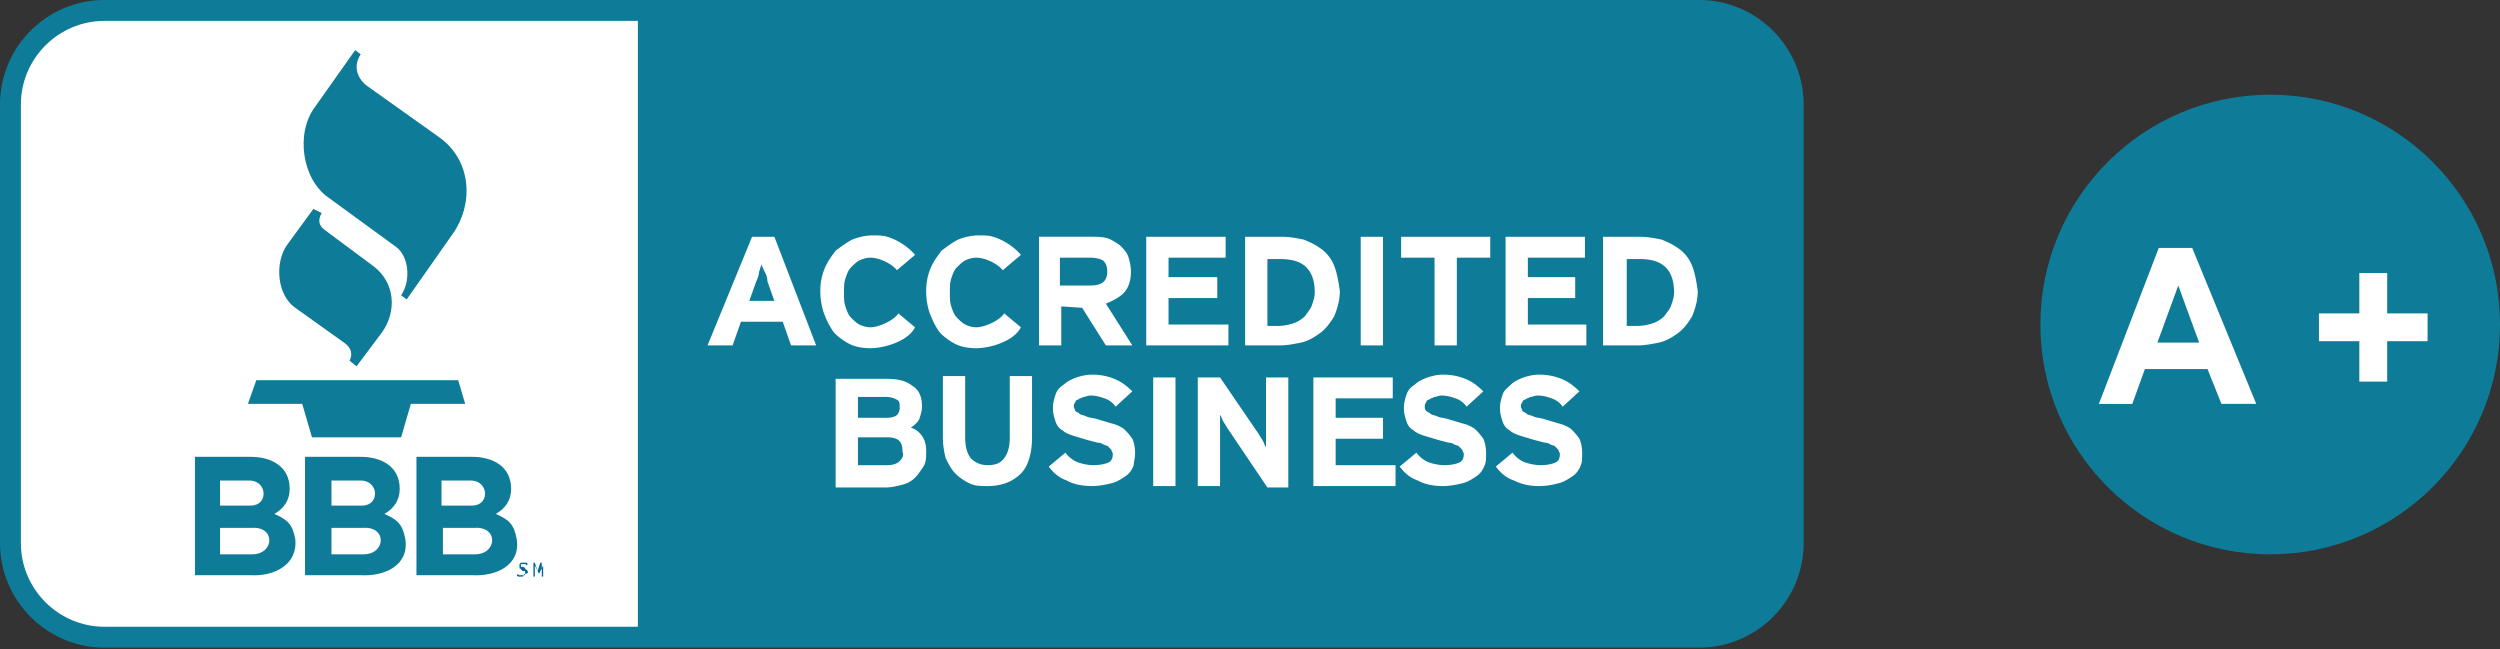
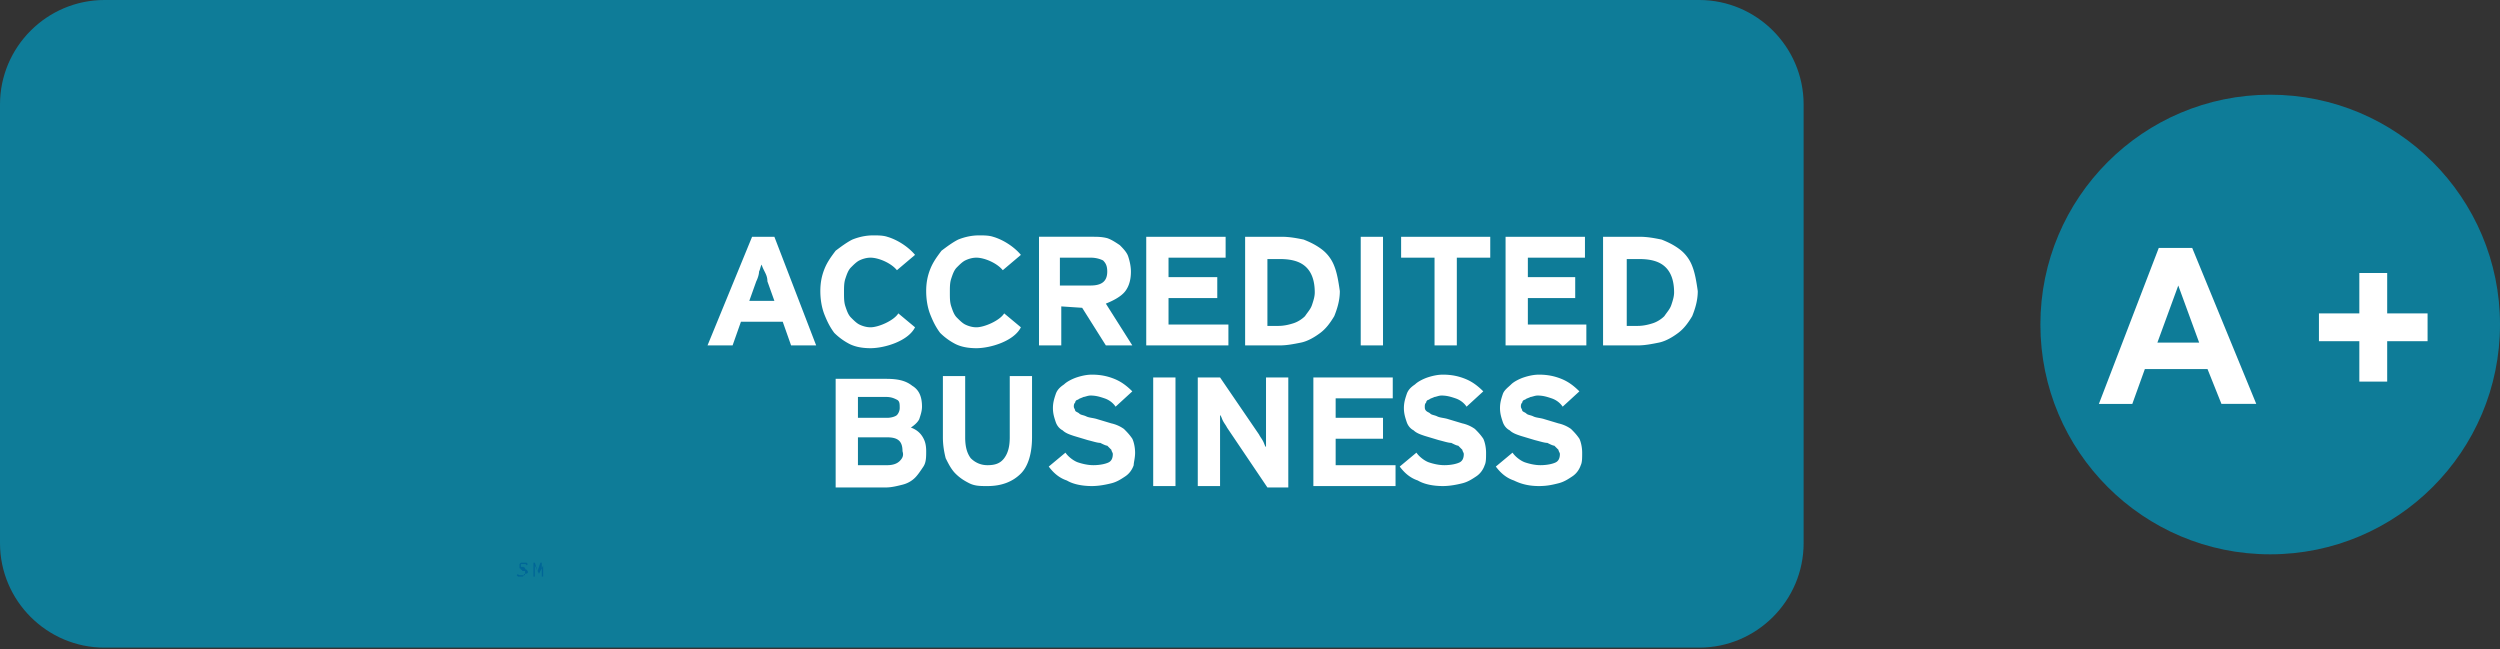
<svg xmlns="http://www.w3.org/2000/svg" xmlns:xlink="http://www.w3.org/1999/xlink" viewBox="0 0 179.5 46.6">
  <rect x="0" y="0" width="179.5" height="46.6" fill="#333333" stroke="none" />
  <path d="M128,39c0,3.3-2.7,6-6,6H7.5c-3.3,0-6-2.7-6-6V7.5c0-3.3,2.7-6,6-6H122c3.3,0,6,2.7,6,6V39z" fill="#0e7c98" stroke="#0e7c98" stroke-width="3" stroke-miterlimit="10" />
-   <path d="M45.8,1.5H7.5c-3.3,0-6,2.7-6,6V39c0,3.3,2.7,6,6,6h38.3V1.5z" fill="#fff" />
  <path d="M22.5 15l-1.9 2.6c-.9 1.3-.7 3.6.6 4.5l3.5 2.5c.6.4.6.9.4 1.3l.5.4 1.8-2.4c1.1-1.5 1-3.6-.6-4.8l-3.5-2.6c-.4-.3-.5-.7-.2-1.2l-.6-.3zm3-11.4l-2.9 4.1c-1.4 1.9-.9 5.2 1 6.5l4.8 3.5c1 .7 1.1 2.5.4 3.5l.4.3 3.3-4.7c1.5-2.1 1.4-5.2-.9-6.9l-5.2-3.7c-.7-.5-1.1-1.4-.5-2.3l-.4-.3zM17.8 29h3.9l.7 2.4h6.4l.7-2.4h3.9l-.5-1.7H18.4l-.6 1.7z" fill="#0e7c98" />
  <path d="M37.9 41.1s0-.1 0 0c0-.1 0-.1-.1-.2 0 0-.1 0-.1-.1s-.1 0-.1-.1h-.2v-.2h.3s.1 0 .1.1l.1-.1-.1-.1h-.4l-.1.1v.3s.1 0 .1.1c0 0 .1 0 .1.1h.2v.2c0 .1 0 .1-.1.1h-.3s-.1 0-.1-.1l-.1.1.1.1h.3s.1 0 .1-.1c0 0 0-.1.1-.1.2 0 .2-.1.2-.1h0zm1 .3v-1h-.1l-.2.6v.1-.1l-.2-.6h-.1v1h.1v-.8l.3.6.3-.6v.8h-.1z" fill="#006697" />
  <path d="M21.2 38.7c-.2-1.1-.6-1.4-1.5-1.8.7-.4 1.1-1 1.1-1.8 0-1.6-1.3-2.3-2.8-2.3h-4v8.5h4c1.6.1 3.4-.7 3.2-2.6zm-5.4-4.2h2.1c1.3 0 1.4 1.8.1 1.8h-2.2v-1.8zm2.3 5.3h-2.3v-1.9h2.3c1.7-.1 1.6 1.9 0 1.9zm11-1.1c-.2-1.1-.6-1.4-1.5-1.8.7-.4 1.1-1 1.1-1.8 0-1.6-1.3-2.3-2.8-2.3h-4v8.5h4c1.7.1 3.5-.7 3.2-2.6zm-5.3-4.2h2.1c1.3 0 1.4 1.8.1 1.8h-2.2v-1.8zm2.3 5.3h-2.3v-1.9h2.3c1.7-.1 1.6 1.9 0 1.9zm11-1.1c-.2-1.1-.6-1.4-1.5-1.8.7-.4 1.1-1 1.1-1.8 0-1.6-1.3-2.3-2.8-2.3h-4v8.5h4c1.7.1 3.5-.7 3.2-2.6zm-5.4-4.2h2.1c1.3 0 1.4 1.8.1 1.8h-2.2v-1.8zm2.4 5.3h-2.3v-1.9h2.3c1.7-.1 1.6 1.9 0 1.9z" fill="#0e7c98" />
  <g fill="#fff">
    <use xlink:href="#B" />
    <path d="M88.2 24.8v-1.5h-4.3v-1.9h3.5v-1.5h-3.5v-1.4H88V17h-5.7v7.8zm7.6-5.7a2.73 2.73 0 0 0-.9-1.2c-.4-.3-.8-.5-1.3-.7-.5-.1-1-.2-1.6-.2h-2.6v7.8h2.5c.5 0 1-.1 1.5-.2s1-.4 1.4-.7.7-.7 1-1.2c.2-.5.4-1.1.4-1.8-.1-.7-.2-1.3-.4-1.8zm-1.6 2.8c-.1.3-.3.5-.5.8-.2.2-.5.4-.8.5s-.7.2-1.1.2H91v-4.8h.9c.9 0 1.5.2 1.9.6s.6 1 .6 1.8c0 .3-.1.6-.2.9zm5.1 2.9V17h-1.6v7.8zm7.7-6.3V17h-6.4v1.5h2.4v6.3h1.6v-6.3zm14.5.6a2.73 2.73 0 0 0-.9-1.2c-.4-.3-.8-.5-1.3-.7-.5-.1-1-.2-1.6-.2h-2.6v7.8h2.5c.5 0 1-.1 1.5-.2s1-.4 1.4-.7.7-.7 1-1.2c.2-.5.4-1.1.4-1.8-.1-.7-.2-1.3-.4-1.8zm-1.5 2.8c-.1.3-.3.5-.5.8-.2.2-.5.4-.8.5s-.7.2-1.1.2h-.8v-4.8h.9c.9 0 1.5.2 1.9.6s.6 1 .6 1.8c0 .3-.1.6-.2.9zm-6.1 2.9v-1.5h-4.2v-1.9h3.4v-1.5h-3.4v-1.4h4.1V17h-5.7v7.8zm-13.7 10.1v-1.5h-4.3v-1.9h3.4V30h-3.4v-1.4h4.1v-1.5h-5.7v7.8z" />
    <use xlink:href="#B" x="7.6" />
    <path d="M66.2 31.3c-.2-.3-.5-.5-.8-.6.3-.2.5-.4.6-.6.1-.3.2-.6.2-.9 0-.7-.2-1.2-.7-1.5-.5-.4-1.1-.5-1.9-.5H60V35h3.6c.4 0 .8-.1 1.2-.2s.7-.3.9-.5.4-.5.6-.8.2-.7.2-1.1c0-.5-.1-.8-.3-1.1zm-4.6-2.8h2c.4 0 .6.1.8.2s.2.3.2.6c0 .2-.1.4-.2.5s-.4.2-.7.2h-2.1v-1.5zm3 4.6c-.2.2-.5.3-.9.3h-2.1v-2h2.1c.8 0 1.1.3 1.1 1 .1.3 0 .5-.2.7zm9.5-1.7V27h-1.6v4.4c0 .6-.1 1.1-.4 1.5s-.7.5-1.2.5-.9-.2-1.2-.5c-.3-.4-.4-.9-.4-1.5V27h-1.6v4.4c0 .6.1 1.1.2 1.5.2.4.4.8.7 1.1s.6.5 1 .7.8.2 1.3.2c1 0 1.8-.3 2.4-.9.5-.5.8-1.4.8-2.6h0zm7.4 1.1c0-.4-.1-.8-.2-1-.2-.3-.4-.5-.6-.7a2.47 2.47 0 0 0-.9-.4l-1-.3c-.3-.1-.6-.1-.8-.2s-.4-.1-.5-.2-.2-.1-.3-.2c0-.1-.1-.2-.1-.3s0-.2.1-.3c0-.1.1-.2.2-.2.1-.1.2-.1.4-.2.1 0 .3-.1.5-.1.4 0 .7.1 1 .2s.6.3.8.6l1.2-1.1c-.4-.4-.8-.7-1.3-.9s-1-.3-1.6-.3c-.4 0-.8.1-1.1.2s-.7.3-.9.5c-.3.2-.5.4-.6.7s-.2.6-.2 1 .1.7.2 1 .3.5.5.6c.2.2.5.3.8.4l1 .3c.4.1.7.2.9.2.2.1.4.2.5.2l.3.3c0 .1.1.2.1.3 0 .3-.1.5-.3.6s-.6.2-1.1.2c-.4 0-.8-.1-1.1-.2s-.7-.4-.9-.7l-1.2 1c.3.4.7.8 1.3 1 .5.3 1.2.4 1.8.4.5 0 1-.1 1.4-.2s.7-.3 1-.5.5-.5.6-.8c0-.2.1-.5.1-.9h0zm2.9 2.4v-7.8h-1.6v7.8zm8.1 0v-7.8h-1.6v5c-.1-.1-.1-.2-.2-.4s-.2-.3-.3-.5l-2.8-4.1H86v7.8h1.6v-5.1c.1.1.1.2.2.4s.2.3.3.5L91 35h1.5v-.1zm14.2-2.4c0-.4-.1-.8-.2-1-.2-.3-.4-.5-.6-.7a2.47 2.47 0 0 0-.9-.4l-1-.3c-.3-.1-.6-.1-.8-.2s-.4-.1-.5-.2-.2-.1-.3-.2-.1-.2-.1-.3 0-.2.1-.3c0-.1.1-.2.2-.2.1-.1.2-.1.4-.2.1 0 .3-.1.5-.1.4 0 .7.1 1 .2s.6.3.8.6l1.2-1.1c-.4-.4-.8-.7-1.3-.9s-1-.3-1.6-.3c-.4 0-.8.1-1.1.2s-.7.3-.9.5c-.3.2-.5.4-.6.7s-.2.6-.2 1 .1.7.2 1 .3.5.5.6c.2.2.5.3.8.4l1 .3c.4.1.7.2.9.2.2.1.4.2.5.2l.3.3c0 .1.1.2.1.3 0 .3-.1.5-.3.6s-.6.2-1.1.2c-.4 0-.8-.1-1.1-.2s-.7-.4-.9-.7l-1.2 1c.3.4.7.8 1.3 1 .5.3 1.2.4 1.8.4.5 0 1-.1 1.4-.2s.7-.3 1-.5.5-.5.6-.8c.1-.2.1-.5.1-.9h0zm6.9 0c0-.4-.1-.8-.2-1-.2-.3-.4-.5-.6-.7a2.47 2.47 0 0 0-.9-.4l-1-.3c-.3-.1-.6-.1-.8-.2s-.4-.1-.5-.2-.2-.1-.3-.2c0-.1-.1-.2-.1-.3s0-.2.1-.3c0-.1.1-.2.2-.2.1-.1.2-.1.4-.2.1 0 .3-.1.5-.1.4 0 .7.1 1 .2s.6.3.8.6l1.2-1.1c-.4-.4-.8-.7-1.3-.9s-1-.3-1.6-.3c-.4 0-.8.1-1.1.2s-.7.3-.9.5-.5.4-.6.7-.2.6-.2 1 .1.7.2 1 .3.5.5.6c.2.2.5.3.8.4l1 .3c.4.1.7.2.9.2.2.1.4.2.5.2l.3.3c0 .1.1.2.1.3 0 .3-.1.5-.3.6s-.6.2-1.1.2c-.4 0-.8-.1-1.1-.2s-.7-.4-.9-.7l-1.2 1c.3.4.7.8 1.3 1 .6.3 1.2.4 1.8.4s1-.1 1.4-.2.7-.3 1-.5.5-.5.6-.8c.1-.2.1-.5.1-.9h0zM55.6 17H54l-3.2 7.8h1.8l.6-1.7h3l.6 1.7h1.8l-3-7.8zm-1.8 4.6l.5-1.4c.1-.2.2-.5.2-.7.1-.2.1-.4.2-.5 0 .1.1.3.2.5s.2.4.2.7l.5 1.4h-1.8zm25.6.2c.5-.2 1.1-.5 1.4-.9s.4-.9.4-1.4c0-.4-.1-.8-.2-1.1s-.4-.6-.6-.8c-.3-.2-.6-.4-.9-.5-.4-.1-.7-.1-1.1-.1h-3.8v7.8h1.6V22l1.5.1 1.7 2.7h1.9l-1.9-3zm-1.1-1.3h-2.2v-2h2.2c.4 0 .7.1.9.2.2.2.3.4.3.8 0 .7-.4 1-1.2 1z" />
  </g>
  <circle cx="163" cy="23.3" r="16.5" fill="#0e7c98" />
  <path d="M162 29h-2.5l-1-2.5H154l-.9 2.5h-2.4l4.3-11.2h2.4L162 29zm-4.1-4.4l-1.5-4.1-1.5 4.1h3zm11.5 2.8v-2.9h-2.9v-2h2.9v-2.9h2v2.9h2.9v2h-2.9v2.9h-2z" fill="#fff" />
  <defs>
    <path id="B" d="M65.7 18.3c-.5-.6-1.3-1.1-2-1.3-.3-.1-.7-.1-1-.1-.5 0-1 .1-1.5.3-.4.2-.8.5-1.2.8-.3.4-.6.8-.8 1.3s-.3 1-.3 1.6.1 1.2.3 1.7.4.9.7 1.3a4.44 4.44 0 0 0 1.1.8c.4.2.9.3 1.5.3 1 0 2.7-.5 3.2-1.5l-1.2-1c-.3.5-1.4 1-2 1-.3 0-.6-.1-.8-.2s-.4-.3-.6-.5-.3-.5-.4-.8-.1-.6-.1-1 0-.7.1-1 .2-.6.4-.8.4-.4.6-.5.5-.2.8-.2c.6 0 1.5.4 1.9.9l1.3-1.1z" />
  </defs>
</svg>